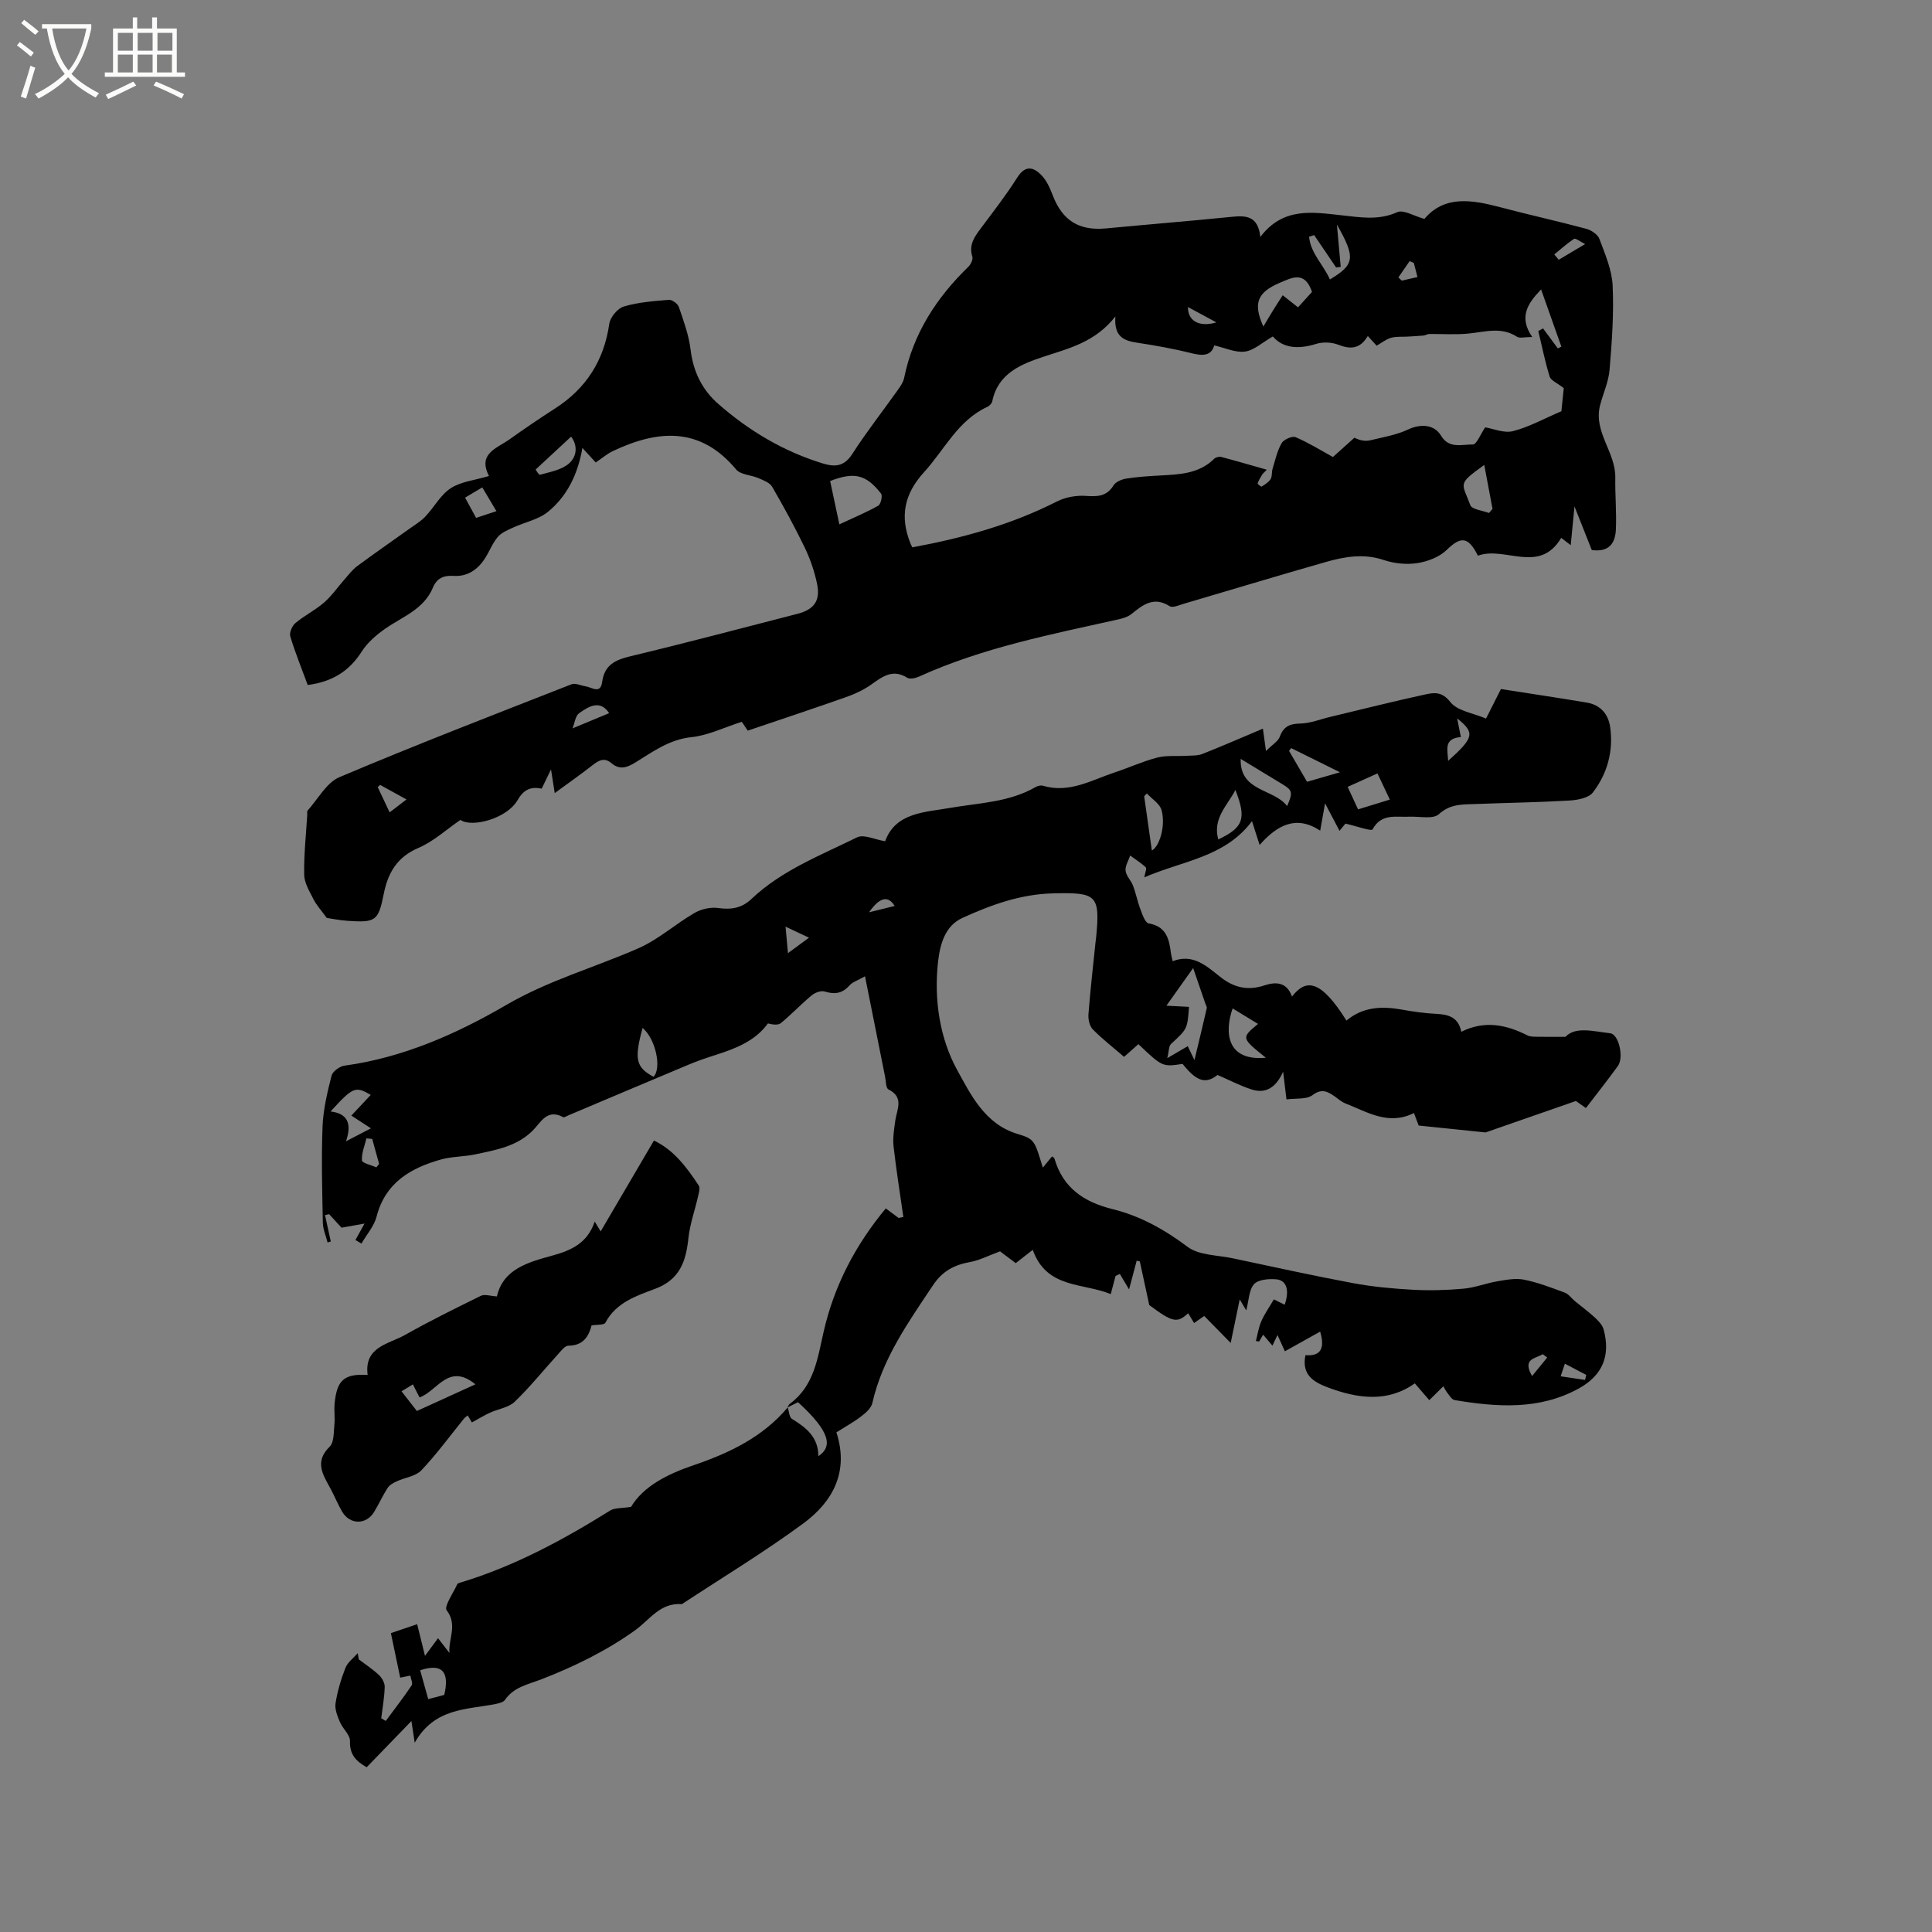
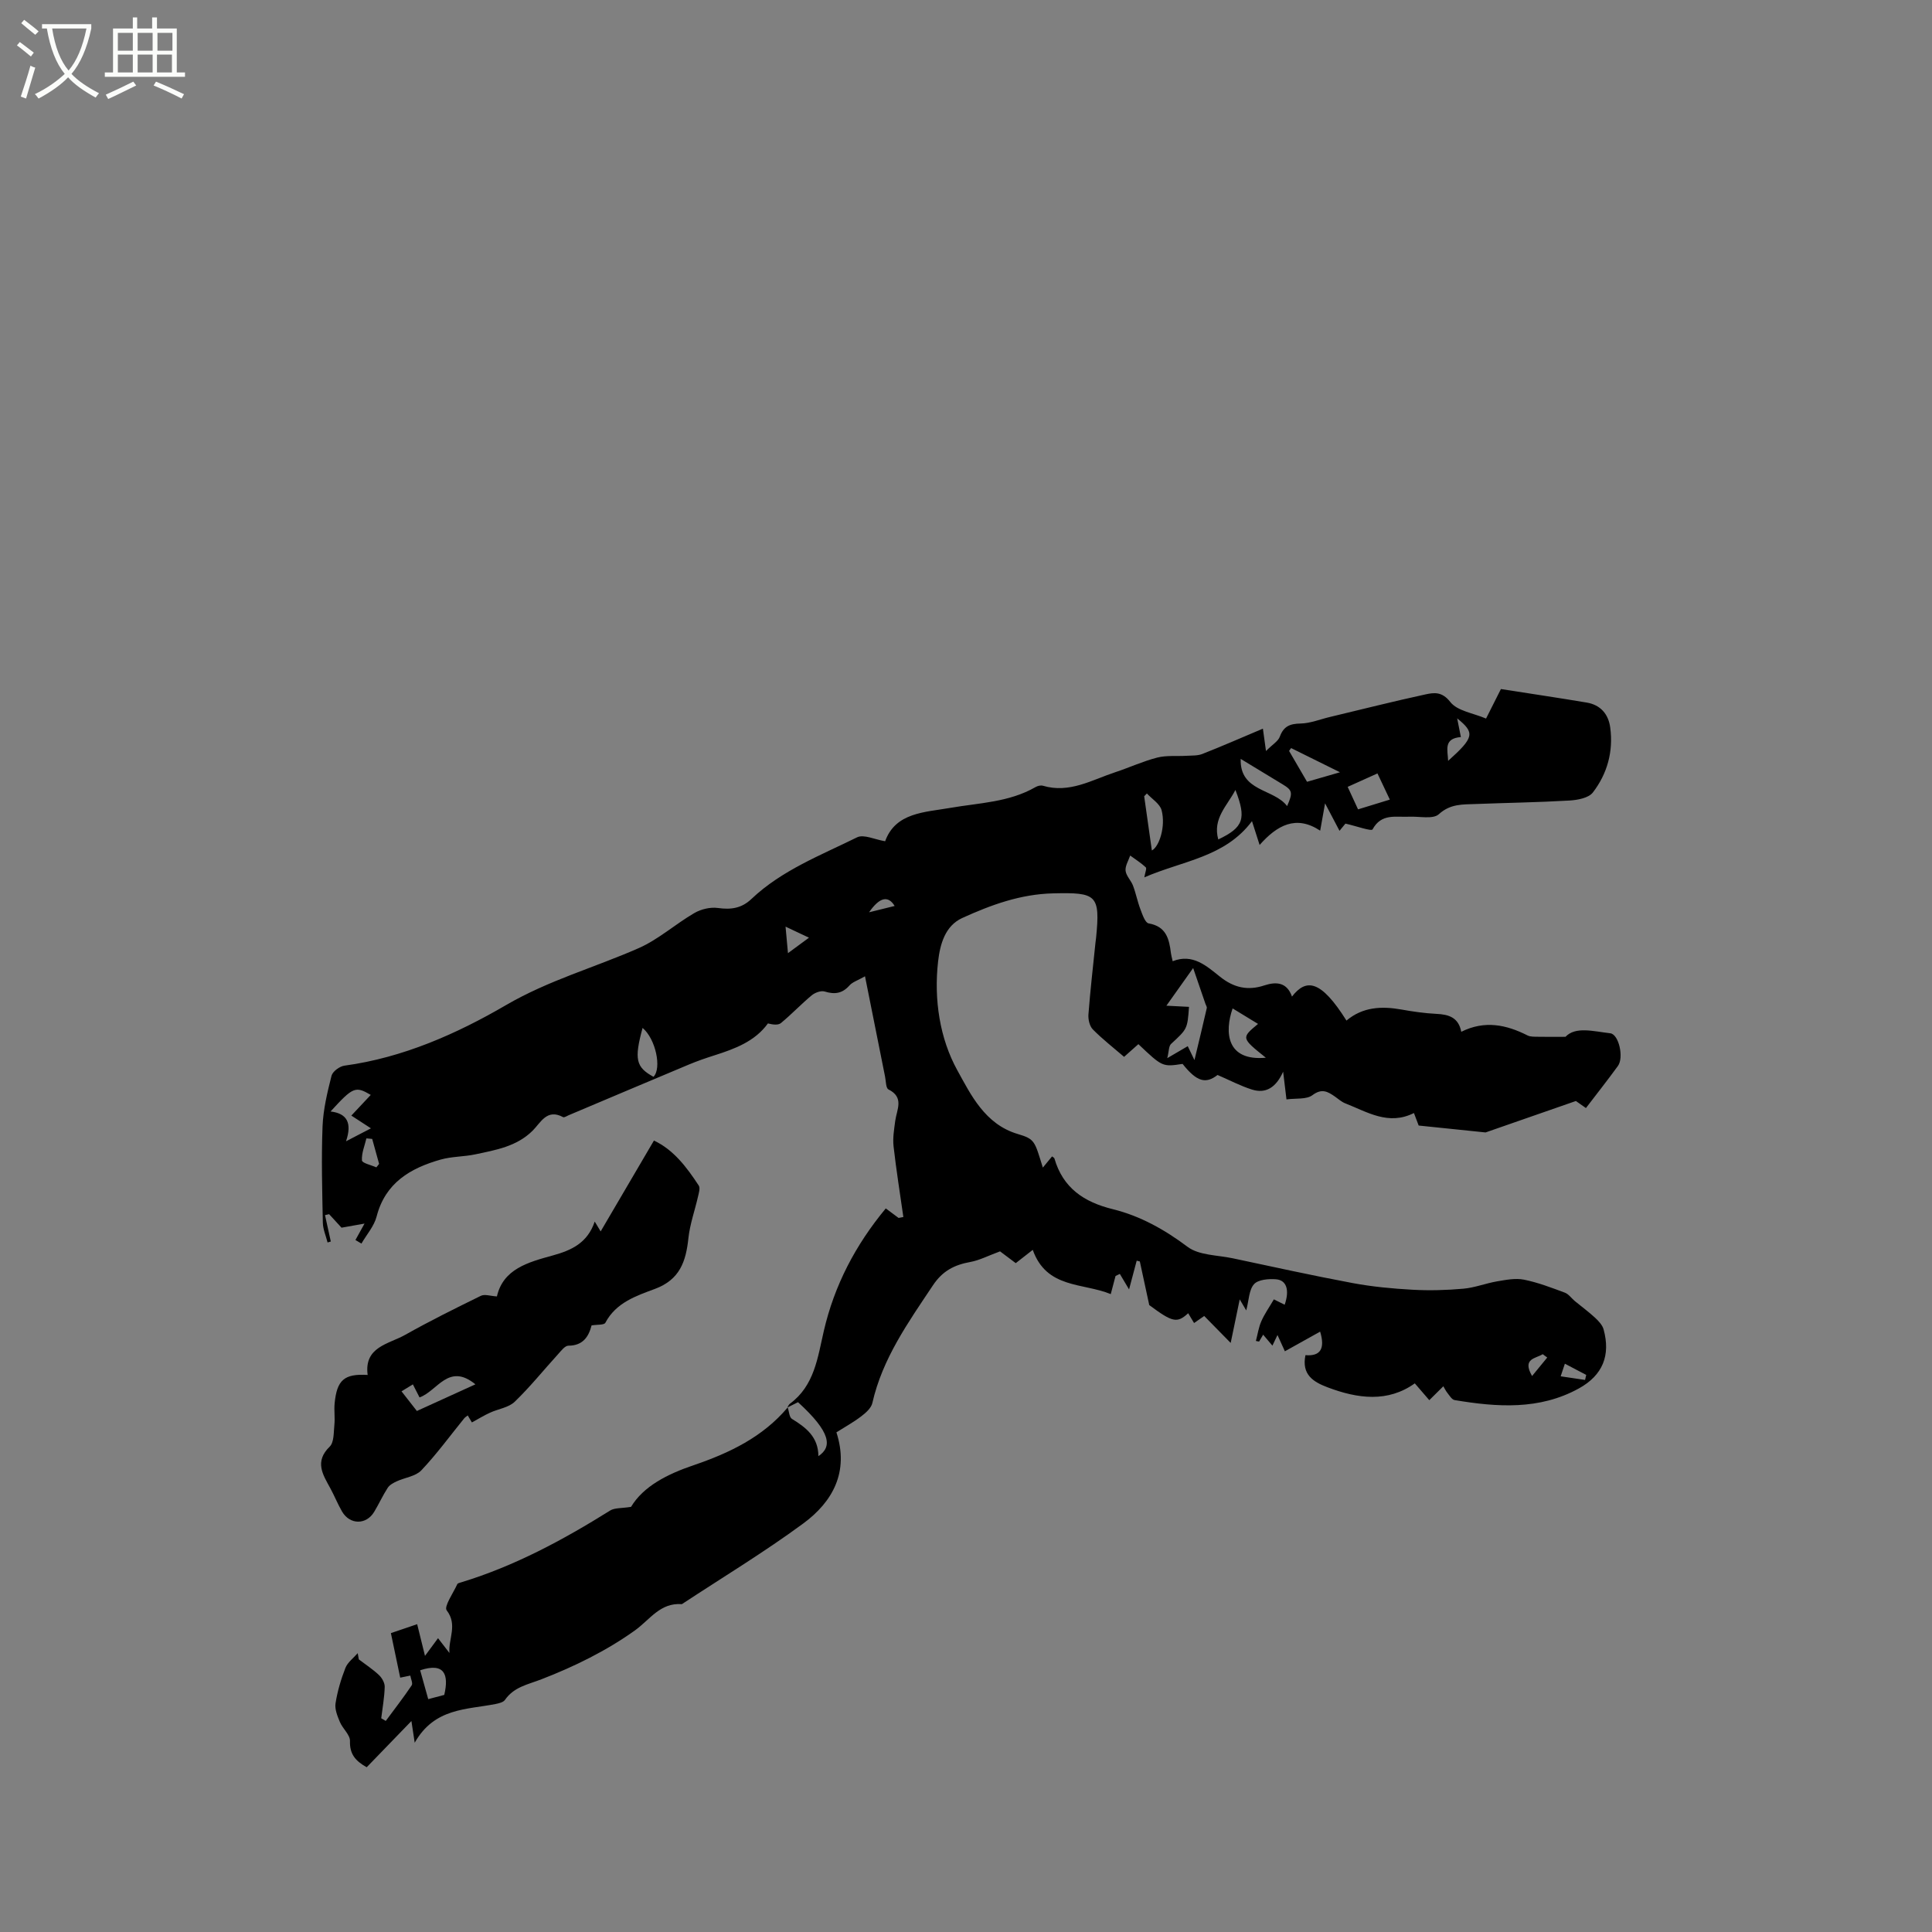
<svg xmlns="http://www.w3.org/2000/svg" enable-background="new 0 0 400 400" viewBox="0 0 400 400">
  <rect x="0" y="0" width="400" height="400" fill="#808080" stroke="none" />
  <path d="m6.4 11.7c-1-.8-1.9-1.6-2.9-2.3l.6-.7c.9.7 1.9 1.4 2.9 2.2zm-2.1 8.3c.7-2.1 1.4-4.2 2-6.4.2.1.6.3 1 .4-.7 2.3-1.3 4.4-1.9 6.4zm3-12.8c-1.1-.9-2.1-1.7-2.9-2.4l.6-.7c1 .8 2 1.5 3 2.4zm1.4-1.3v-.9h10.2v.9c-.9 4.2-2.3 7.3-4.1 9.4 1.3 1.4 3.2 2.7 5.7 4-.2.2-.4.5-.7.9-2.5-1.4-4.4-2.7-5.7-4.2-1.4 1.5-3.5 3-6.1 4.4 0 0 0 0-.1-.1-.3-.4-.5-.7-.7-.8 2.7-1.3 4.7-2.8 6.2-4.2-1.8-2.2-3-5.3-3.7-9.4zm9.2 0h-7.1c.6 3.8 1.7 6.7 3.4 8.7 1.7-2 2.9-4.8 3.7-8.7z" fill="#fbfcfa" />
  <path d="m31.6 3.6h.9v2.3h4.1v9.1h1.7v.9h-16.6v-.9h1.7v-9.1h4.1v-2.3h.9v2.3h3.1v-2.3zm-4 13.3.6.8c-1.9.9-3.8 1.9-5.8 2.8-.2-.3-.3-.6-.5-.9 2-.9 3.9-1.8 5.7-2.7zm-3.2-10.1v3.7h3.1v-3.7zm0 4.5v3.7h3.1v-3.7zm4.1-4.5v3.7h3.1v-3.7zm0 4.5v3.7h3.1v-3.7zm9.1 9.1c-2.1-1.1-4.1-2-5.8-2.7l.5-.8c2.2.9 4.1 1.8 5.8 2.6zm-1.9-13.6h-3.1v3.7h3.1zm-3.2 4.5v3.7h3.1v-3.7z" fill="#fbfcfa" />
  <path d="m163.01 291.41c.17-.27.29-.61.53-.78 5.08-3.75 5.74-9.53 7.02-15.06 2.18-9.44 6.54-17.79 12.83-25.38 1.05.77 1.85 1.37 2.65 1.97.33-.06.66-.13.99-.19-.69-4.88-1.48-9.76-2.03-14.66-.19-1.72.12-3.51.35-5.25.32-2.35 1.91-4.85-1.41-6.51-.54-.27-.51-1.74-.7-2.66-1.35-6.72-2.69-13.44-4.15-20.76-1.54.88-2.6 1.19-3.22 1.9-1.49 1.68-3.07 1.89-5.14 1.25-.75-.23-1.99.23-2.66.78-2.2 1.83-4.17 3.92-6.38 5.75-.58.48-1.67.34-2.7.08-2.68 3.71-6.81 5.25-11.08 6.61-1.8.57-3.59 1.19-5.33 1.92-8.29 3.47-16.56 6.98-24.83 10.47-.39.16-.92.53-1.17.4-3.36-1.82-4.63 1.15-6.32 2.82-3.31 3.27-7.61 3.98-11.82 4.88-2.38.51-4.9.43-7.22 1.09-6.26 1.78-11.45 4.8-13.25 11.8-.52 2-2.07 3.73-3.14 5.59-.41-.25-.83-.49-1.24-.74.5-.91 1.01-1.83 1.88-3.4-1.73.31-3.05.55-4.76.85-.59-.64-1.58-1.72-2.57-2.8-.28.07-.57.13-.85.2.4 1.82.8 3.64 1.2 5.46-.22.07-.45.13-.67.2-.34-1.36-.95-2.72-.98-4.09-.13-6.64-.32-13.29-.06-19.93.14-3.53.99-7.06 1.86-10.5.23-.89 1.68-1.96 2.69-2.09 12.09-1.64 23.27-6.61 33.41-12.52 8.87-5.17 18.39-7.8 27.5-11.81 4.1-1.81 7.59-4.98 11.51-7.26 1.39-.81 3.32-1.27 4.89-1.05 2.71.38 4.9.07 6.95-1.88 6.27-5.94 14.29-9.01 21.86-12.75 1.38-.68 3.66.46 5.81.81 2.15-5.97 8.23-5.99 13.44-6.9 6.03-1.05 12.21-1.15 17.71-4.32.43-.25 1.08-.4 1.52-.27 5.48 1.63 10.12-1.2 14.97-2.8 2.91-.96 5.73-2.27 8.69-3.03 1.92-.49 4.02-.25 6.04-.37 1.11-.07 2.31.01 3.3-.38 4.12-1.62 8.18-3.4 12.54-5.24.19 1.35.33 2.42.64 4.63 1.35-1.36 2.52-2.02 2.87-2.99.79-2.14 2.09-2.66 4.27-2.7 2.05-.04 4.09-.89 6.14-1.37 6.57-1.57 13.13-3.23 19.73-4.66 1.79-.39 3.44-.62 5.15 1.57 1.45 1.86 4.73 2.29 7.4 3.43 1.1-2.19 2.18-4.33 3.08-6.11 6.12.96 11.95 1.82 17.77 2.8 2.86.48 4.49 2.4 4.86 5.17.67 4.95-.61 9.57-3.6 13.45-.88 1.14-3.16 1.56-4.84 1.66-6.45.38-12.91.47-19.37.72-2.69.11-5.26-.09-7.67 2.11-1.2 1.1-4.04.42-6.14.52-2.76.14-5.75-.76-7.59 2.63-.24.43-3.34-.69-5.61-1.2.02-.03-.5.6-1.23 1.49-.91-1.73-1.77-3.37-2.99-5.69-.38 2.1-.64 3.57-1.01 5.66-5-3.31-8.93-1.12-12.54 2.96-.6-1.88-1.01-3.16-1.58-4.93-5.6 7.5-14.38 8.19-22.29 11.64.16-.98.54-1.86.3-2.08-.98-.92-2.14-1.64-3.23-2.44-.35 1.05-1.06 2.15-.95 3.15.12 1.07 1.14 2.01 1.54 3.09.61 1.61.93 3.33 1.55 4.94.4 1.06.97 2.75 1.69 2.87 3.65.63 4.25 3.24 4.61 6.17.05.41.17.81.36 1.66 4.17-1.65 7.01.99 9.83 3.23 2.84 2.26 5.73 2.91 9.14 1.78 2.46-.81 4.68-.68 5.73 2.31 2.92-3.76 5.95-3.53 11.28 4.97 3.36-2.83 7.26-3.02 11.37-2.29 2.4.43 4.82.78 7.25.9 2.53.12 4.57.71 5.15 3.71 4.86-2.42 9.32-1.47 13.73.76.6.3 1.41.25 2.12.27 1.59.04 3.19.01 5.73.01 2.07-2.2 5.77-1.13 9.27-.73 1.76.2 2.86 5.01 1.58 6.77-2.11 2.91-4.34 5.72-6.62 8.71-.9-.63-1.64-1.14-2.08-1.46-6.16 2.14-12.01 4.18-18.7 6.51-3.79-.39-8.68-.89-13.85-1.43-.31-.82-.66-1.76-.98-2.59-5.3 2.66-9.69-.24-14.21-2-.77-.3-1.43-.9-2.12-1.39-1.5-1.04-2.72-1.78-4.68-.31-1.24.93-3.4.61-5.38.88-.23-1.87-.41-3.4-.69-5.74-1.49 3.34-3.64 4.6-6.49 3.69-2.33-.74-4.53-1.9-7.09-3.01-2.43 1.89-4.28 1.44-7.24-2.29-4.17.63-4.17.63-9.15-4.09-.93.83-1.87 1.66-2.96 2.63-2.24-1.93-4.5-3.68-6.48-5.69-.67-.69-.98-2.08-.9-3.11.38-4.96.95-9.91 1.46-14.87.03-.32.09-.63.12-.95.89-8.96.1-9.44-8.87-9.23-6.8.16-12.87 2.39-18.81 5.09-3.58 1.62-4.62 5.44-5.03 9.02-.89 7.87.35 15.95 3.99 22.53 2.75 4.97 5.69 11.17 12.5 13.18 3.62 1.07 3.49 1.51 5.2 6.96.7-.85 1.3-1.57 1.91-2.32.21.18.43.27.48.41 1.77 6.12 6.09 9.04 12.1 10.52 5.67 1.4 10.7 4.21 15.47 7.79 2.37 1.78 6.16 1.7 9.33 2.37 8.27 1.75 16.52 3.58 24.82 5.13 4.11.77 8.31 1.16 12.49 1.39 3.48.19 7.01.09 10.48-.22 2.35-.21 4.63-1.12 6.97-1.52 1.83-.31 3.8-.7 5.56-.35 2.89.58 5.69 1.66 8.46 2.69.8.3 1.38 1.17 2.08 1.75 1.4 1.15 2.86 2.22 4.19 3.45.72.67 1.51 1.51 1.76 2.41 1.46 5.36-.15 9.47-5.12 12.22-8.17 4.51-16.95 3.88-25.73 2.41-.56-.09-1.04-.91-1.47-1.45-.38-.47-.63-1.03-.86-1.41-1.02 1.01-1.96 1.95-2.91 2.88-.94-1.09-1.88-2.18-3-3.48-5.59 3.99-11.79 3.19-18.06.82-2.96-1.12-5.41-2.63-4.58-6.66 3.15.27 4.09-1.4 3.04-4.87-2.47 1.37-4.85 2.7-7.3 4.07-.38-.83-.9-1.98-1.53-3.37-.36.75-.63 1.31-1.05 2.2-.69-.82-1.25-1.48-1.92-2.27-.35.6-.6 1.02-.84 1.43-.22-.04-.44-.08-.66-.13.36-1.36.56-2.8 1.12-4.07.65-1.5 1.62-2.86 2.6-4.54.32.16 1.27.63 2.24 1.11 1.04-3.01.41-5.1-1.81-5.27-1.53-.12-3.69.06-4.54 1.02-1.06 1.19-1.05 3.33-1.61 5.43-.51-.86-.9-1.52-1.35-2.29-.56 2.72-1.1 5.3-1.87 9.02-2.07-2.11-3.66-3.73-5.48-5.58-.28.19-1.1.76-2.1 1.46-.41-.68-.81-1.35-1.22-2.03-2.31 2.13-3.27 1.87-8.06-1.69-.79-3.64-1.37-6.33-1.95-9.03-.22-.05-.43-.11-.65-.16-.48 1.82-.97 3.63-1.58 5.95-.67-1.13-1.29-2.17-1.91-3.21-.3.14-.59.28-.89.43-.28 1.05-.55 2.09-.99 3.75-5.79-2.38-13.27-1.08-16.15-9.16-1.3 1.02-2.34 1.83-3.52 2.75-1.31-.98-2.63-1.97-3.25-2.44-2.44.89-4.24 1.85-6.16 2.2-3.28.59-5.73 1.83-7.72 4.81-5.12 7.68-10.47 15.16-12.56 24.39-.24 1.06-1.37 2.05-2.32 2.77-1.58 1.21-3.34 2.17-5.12 3.3 2.65 8.18-.75 14.37-6.88 18.88-8.09 5.95-16.71 11.16-25.11 16.69-4.52-.34-6.6 3.2-9.74 5.45-5.88 4.21-12.59 7.5-19.35 10.11-2.87 1.11-5.66 1.57-7.54 4.26-.35.51-1.27.72-1.97.86-6 1.18-12.63.78-16.72 8.01-.37-2.47-.57-3.79-.68-4.49-2.91 3.01-6.08 6.29-9.26 9.57-2.38-1.33-3.54-2.76-3.46-5.42.04-1.29-1.51-2.56-2.09-3.95-.51-1.22-1.09-2.64-.9-3.86.39-2.49 1.12-4.97 2.04-7.32.46-1.18 1.68-2.06 2.55-3.07.08.43.15.86.23 1.29 1.4 1.07 2.9 2.04 4.18 3.25.63.6 1.21 1.64 1.18 2.46-.06 2.16-.46 4.32-.72 6.48.31.18.63.36.94.55 1.8-2.44 3.67-4.84 5.36-7.36.29-.42-.17-1.34-.28-2.03-.65.14-1.3.27-2.09.43-.65-3.12-1.32-6.31-1.93-9.22 1.88-.64 3.62-1.23 5.44-1.85.49 1.98 1.01 4.08 1.62 6.56 1.04-1.41 1.83-2.48 2.7-3.66.85 1.1 1.6 2.08 2.36 3.06-.24-2.94 1.74-5.83-.57-8.83-.6-.78 1.36-3.58 2.2-5.42.1-.21.55-.29.85-.39 11.03-3.36 21.06-8.77 30.79-14.85.93-.58 2.33-.44 4.33-.76 2.57-4.28 7.53-6.78 12.94-8.62 7.41-2.52 14.33-5.82 19.5-11.97.28.82.31 2.03.88 2.38 2.9 1.78 5.45 3.73 5.47 7.71 2.91-1.94 2.6-4.95-4.22-11.17-.77.37-1.49.74-2.21 1.1zm83.16-82.95c-.33 4.62-.37 4.58-3.71 7.67-.5.46-.43 1.52-.79 2.95 1.81-1.06 2.8-1.63 4.24-2.48.39.81.78 1.63 1.39 2.88 1.01-4.21 1.8-7.48 2.55-10.76.06-.26-.18-.6-.28-.9-.77-2.26-1.55-4.52-2.54-7.4-2.01 2.84-3.65 5.15-5.54 7.8 1.94.1 3.19.16 4.68.24zm39.02-48.33c-2.21 1-4.09 1.84-6.17 2.78.56 1.21 1.32 2.86 2.15 4.66 2.36-.73 4.39-1.35 6.58-2.02-1.04-2.19-1.89-3.99-2.56-5.42zm-24.73 51.86c-1.91-1.17-3.66-2.23-5.26-3.21-1.7 4.91-1.3 10.96 6.88 10.21-5.11-4.1-5.11-4.1-1.62-7zm-183.66 21.62c-1.73-1.12-2.85-1.85-4.06-2.64 1.57-1.67 2.78-2.96 4.02-4.28-3.18-1.87-3.67-1.66-8.32 3.43 3.48.41 4.46 2.44 3.2 6.17 1.79-.92 2.94-1.52 5.16-2.68zm180.07-76.49c-.21 6.85 6.86 6.11 9.61 9.77 1.23-2.79 1.11-3.27-.94-4.51-2.76-1.66-5.52-3.34-8.67-5.26zm-4.64 16.68c5.25-2.5 5.86-4.3 3.55-10.25-1.69 3.28-4.76 5.89-3.55 10.25zm15.08-18.92c-.14.2-.28.39-.42.59 1.22 2.09 2.43 4.18 3.72 6.39 2.14-.62 4.13-1.19 6.82-1.97-3.8-1.88-6.96-3.44-10.12-5.01zm-134.27 57.94c-1.77 6.51-1.38 8.14 2.26 10.12 1.73-1.75.47-7.83-2.26-10.12zm105.44-36.74c1.51-.76 2.9-4.94 2.02-8.32-.35-1.34-1.99-2.33-3.05-3.48-.19.19-.37.39-.56.58.53 3.77 1.07 7.54 1.59 11.22zm-149.82 175.71c1.45-.38 2.64-.7 3.32-.88.99-4.24.05-6.76-4.99-5.1.52 1.88 1.08 3.86 1.67 5.98zm211.16-194.26c5.4-4.86 5.59-5.8 1.87-8.8.25 1.28.49 2.47.77 3.87-3.65.29-2.72 2.68-2.64 4.93zm-221.9 84.16c.19-.24.38-.48.57-.72-.48-1.72-.96-3.45-1.43-5.17-.4-.04-.8-.07-1.2-.11-.36 1.53-1.03 3.08-.92 4.57.04.55 1.94.96 2.98 1.43zm89.57-47.55c-1.71-.81-3.08-1.45-4.85-2.29.18 1.95.31 3.44.5 5.49 1.59-1.17 2.72-2 4.35-3.2zm17.74-6.57c-1.33-2.17-3.07-1.9-5.3 1.31 1.72-.43 3.45-.85 5.3-1.31zm135.11 93.49c-.31-.23-.63-.46-.94-.69-1.41.92-4.32.84-2.2 4.52 1.18-1.44 2.16-2.64 3.14-3.83zm2.78 3.89c1.98.3 3.52.52 5.05.75.08-.35.16-.69.24-1.04-1.42-.75-2.83-1.49-4.42-2.32-.35 1.07-.61 1.85-.87 2.61z" />
-   <path d="m63.71 141.82c-1.29-3.49-2.61-6.73-3.61-10.06-.23-.77.37-2.18 1.05-2.75 1.86-1.56 4.1-2.66 5.93-4.25 1.61-1.4 2.85-3.22 4.28-4.84.83-.93 1.59-1.97 2.58-2.7 3.58-2.65 7.24-5.18 10.86-7.77 1.12-.8 2.34-1.52 3.27-2.51 1.81-1.91 3.13-4.48 5.25-5.86s4.96-1.64 7.92-2.53c-2.39-4.63 1.6-5.71 4.21-7.56 3.11-2.21 6.26-4.36 9.47-6.42 6.44-4.14 10.13-9.92 11.23-17.55.19-1.35 1.73-3.18 3-3.56 2.99-.89 6.2-1.13 9.34-1.38.67-.05 1.83.8 2.06 1.48.98 2.88 2.06 5.8 2.42 8.79.55 4.57 2.36 8.32 5.77 11.3 6.37 5.57 13.49 9.82 21.64 12.31 2.62.8 4.45.57 6.11-2.02 2.92-4.54 6.27-8.8 9.4-13.21.54-.76 1.12-1.6 1.3-2.48 1.87-9.17 6.68-16.6 13.31-23.03.5-.49.99-1.53.81-2.09-.76-2.39.4-4.04 1.7-5.78 2.6-3.48 5.28-6.93 7.6-10.59 1.69-2.67 3.4-2.17 5.05-.44 1.05 1.09 1.73 2.63 2.28 4.08 2.02 5.26 5.43 7.41 11.03 6.89 8.65-.82 17.31-1.52 25.96-2.39 2.97-.3 5.52-.29 6.01 4.15 4.74-6.23 10.81-5.12 16.79-4.48 3.86.41 7.66 1.12 11.55-.64 1.28-.58 3.43.79 5.63 1.39 4.15-4.92 9.81-3.97 15.65-2.43 5.93 1.57 11.93 2.89 17.85 4.48 1.05.28 2.39 1.17 2.73 2.1 1.17 3.14 2.59 6.39 2.74 9.66.27 5.8-.15 11.66-.64 17.46-.21 2.51-1.36 4.92-1.98 7.4-1.36 5.45 3.25 9.65 3.17 14.87-.06 3.59.28 7.2.12 10.78-.12 2.66-1.28 4.75-4.99 4.24-1.03-2.61-2.17-5.48-3.58-9.03-.3 3.08-.52 5.37-.78 8.02-.77-.59-1.3-1-1.97-1.51-4.51 7.62-11.67 1.63-17.25 3.69-2-4.03-3.55-4.02-6.47-1.18-1.52 1.47-3.95 2.39-6.09 2.72-2.23.34-4.75.08-6.91-.64-4.19-1.41-8.17-.7-12.14.44-9.76 2.79-19.47 5.73-29.21 8.59-.99.29-2.36.93-3 .52-3.28-2.08-5.52-.3-7.9 1.62-.7.57-1.69.88-2.6 1.09-14.05 3.13-28.2 5.88-41.43 11.89-.71.32-1.85.56-2.4.22-2.97-1.87-5.07-.28-7.38 1.36-1.52 1.08-3.28 1.94-5.04 2.56-6.78 2.4-13.61 4.66-20.6 7.03-.59-.88-1.15-1.71-1.23-1.83-3.7 1.18-6.99 2.82-10.42 3.18-4.63.48-8.04 3.05-11.69 5.29-1.75 1.07-3.23 1.49-4.86.11-1.47-1.25-2.61-.62-3.9.38-2.47 1.93-5.05 3.74-7.86 5.8-.27-1.71-.45-2.91-.77-4.9-.83 1.71-1.34 2.76-1.93 3.98-2.2-.46-3.7.13-5 2.39-2.22 3.85-9.53 5.74-11.82 4.08-3.02 2.07-5.61 4.48-8.68 5.79-4.46 1.9-6.34 5.19-7.21 9.58-1.11 5.55-1.66 5.92-7.44 5.53-1.68-.11-3.35-.46-4.35-.6-1.15-1.59-2.12-2.63-2.73-3.84-.82-1.63-1.91-3.38-1.94-5.1-.08-4.12.38-8.25.63-12.38.02-.32-.08-.75.09-.93 2.15-2.38 3.89-5.76 6.58-6.9 15.89-6.72 31.99-12.94 48.05-19.23.79-.31 1.92.28 2.9.42 1.28.18 3.08 1.72 3.44-.9.49-3.58 2.76-4.58 5.94-5.34 11.53-2.76 22.99-5.81 34.48-8.76 3.46-.89 4.81-2.71 4.07-6.24-.54-2.56-1.41-5.12-2.55-7.48-2.07-4.29-4.36-8.48-6.75-12.6-.5-.85-1.79-1.33-2.81-1.77-1.53-.67-3.71-.69-4.64-1.8-7.44-8.92-16.17-8.23-25.5-3.82-1.21.57-2.26 1.49-3.57 2.37-.81-.88-1.64-1.79-2.76-3.01-.94 5.42-3.14 9.97-7.12 13.22-1.98 1.62-4.83 2.16-7.24 3.27-1.12.52-2.4 1.04-3.16 1.94-1.08 1.27-1.69 2.92-2.6 4.35-1.51 2.4-3.68 3.91-6.57 3.71-2.1-.14-3.48.54-4.26 2.43-1.88 4.51-6.3 6.01-9.9 8.52-1.83 1.28-3.66 2.87-4.84 4.72-2.58 4.05-6.12 6.27-11.18 6.92zm125.19-28.5c10.44-1.93 20.48-4.69 29.91-9.49 1.77-.9 4.03-1.3 6.01-1.16 2.41.17 4.29.13 5.72-2.17.46-.74 1.68-1.26 2.63-1.41 2.3-.37 4.63-.51 6.96-.64 4.04-.23 8.09-.33 11.25-3.46.31-.31 1.01-.5 1.44-.39 3.08.81 6.14 1.71 9.45 2.65-.54.57-.8.77-.96 1.03-.35.58-.71 1.17-.93 1.8-.04.12.73.73.83.66.68-.43 1.44-.89 1.85-1.54.36-.57.2-1.44.41-2.14.55-1.8.96-3.71 1.88-5.31.44-.76 2.18-1.53 2.88-1.24 2.68 1.14 5.18 2.7 7.74 4.11 1.24-1.11 2.84-2.56 4.45-4 1.29.66 2.37.76 3.36.52 2.63-.63 5.36-1.1 7.78-2.23 2.49-1.17 5.36-1.1 6.8 1.3 1.67 2.79 4.36 1.76 6.57 1.82.78.02 1.63-2.2 2.56-3.55 1.64.26 3.89 1.26 5.76.78 3.31-.84 6.39-2.57 10.02-4.12.15-1.46.37-3.63.49-4.78-1.39-1.1-2.67-1.59-2.92-2.39-.96-3.09-1.59-6.28-2.35-9.43.33-.18.66-.37.98-.55 1.02 1.38 2.05 2.77 3.07 4.15.24-.13.48-.25.72-.38-1.36-3.85-2.73-7.71-4.19-11.83-2.89 2.97-4.63 5.78-1.84 9.84-1.57 0-2.58.32-3.15-.05-3.31-2.15-6.72-.97-10.16-.65-2.65.25-5.35.05-8.03.08-.39.01-.76.28-1.15.32-1.1.1-2.21.15-3.31.22-1.15.07-2.36-.06-3.44.25-1.07.32-2.01 1.08-2.97 1.63-.64-.7-1.16-1.27-1.83-2-1.62 2.7-3.58 2.79-6.09 1.81-1.38-.54-3.23-.62-4.64-.17-3.67 1.15-6.86.88-8.93-1.55-2.21 1.26-3.9 2.88-5.78 3.13-1.97.26-4.12-.77-6.36-1.28-.58 2.16-2.35 2.22-4.75 1.61-3.69-.93-7.46-1.6-11.22-2.17-2.72-.41-4.81-1.21-4.49-5.43-4.2 5.33-9.55 6.57-14.8 8.31-4.66 1.54-9.5 3.42-10.69 9.25-.09.44-.58.96-1.01 1.15-6.13 2.82-8.87 8.87-13.1 13.51-4.15 4.55-5.04 9.19-2.86 14.69.06.22.17.4.43.89zm-15.12-4.76c2.94-1.37 5.58-2.47 8.05-3.86.53-.3.93-2.06.58-2.51-3.1-3.97-5.55-4.53-10.54-2.6.6 2.84 1.22 5.71 1.91 8.97zm97.86-48.13c-1.51-4.36-4.03-3.01-6.66-1.89-4.64 1.99-5.61 4.21-3.41 9.07.74-1.25 1.36-2.32 2.01-3.36.64-1.04 1.31-2.06 1.99-3.12 1.2.95 2.15 1.7 3.17 2.5 1.09-1.21 2.01-2.22 2.9-3.2zm35.66 35.83c-5.67 4.09-4.63 3.6-2.89 8.32.33.9 2.53 1.11 3.87 1.63.24-.29.48-.57.73-.86-.58-3.03-1.15-6.06-1.71-9.09zm-35.22-47.59c-.35.12-.7.23-1.05.35.32 3.43 2.99 5.81 4.31 8.84 5.14-3.09 5.37-4.48 1.45-11.37.26 2.92.53 5.84.79 8.76-.32.04-.63.09-.95.13-1.52-2.23-3.03-4.47-4.55-6.71zm-153.84 41.73c-2.49 2.31-4.75 4.41-7.34 6.81.03.04.65 1.16.93 1.08 2.04-.58 4.36-.98 5.9-2.27 1.76-1.47 1.9-3.82.51-5.62zm-18.39 10.51c-1.37.82-2.43 1.45-3.56 2.12.83 1.53 1.52 2.8 2.28 4.19 1.5-.5 2.75-.91 4.21-1.39-1.03-1.73-1.89-3.16-2.93-4.92zm18.68 49.89c2.96-1.23 5.3-2.2 7.59-3.15-1.88-2.83-4.2-1.43-6.24.03-.75.54-.88 1.96-1.35 3.12zm-37.86 17.39c1.28-.98 2.27-1.74 3.49-2.67-2.1-1.16-3.79-2.09-5.47-3.02-.16.16-.32.32-.48.48.77 1.63 1.54 3.25 2.46 5.21zm165.29-104.62c-.06 2.88 2.35 4.23 5.88 3.18-1.82-.98-3.63-1.96-5.88-3.18zm46.76-9.13c-.29-.13-.58-.25-.87-.38-.78 1.13-1.56 2.25-2.33 3.38.23.22.47.44.7.66 1.03-.24 2.07-.47 3.25-.74-.3-1.16-.52-2.04-.75-2.92zm29.08-1.76c.31.37.61.73.92 1.1 1.49-.88 2.97-1.76 5.47-3.25-1.09-.54-1.99-1.27-2.3-1.08-1.44.94-2.74 2.13-4.09 3.23z" />
  <path d="m135.39 236.14c4.06 1.9 6.79 5.52 9.28 9.32.34.51.01 1.55-.16 2.3-.65 2.86-1.67 5.68-1.98 8.57-.51 4.81-1.75 8.6-6.95 10.53-3.84 1.43-8.05 2.82-10.25 7.01-.26.49-1.72.35-2.85.54-.59 2.28-1.74 4.19-4.8 4.2-.72 0-1.5 1.06-2.13 1.75-3 3.29-5.79 6.78-8.99 9.86-1.26 1.21-3.41 1.48-5.11 2.26-1.22.56-2.38 1.27-3.75 2.02-.13-.22-.46-.78-.86-1.45-.3.24-.56.39-.74.61-2.93 3.61-5.68 7.39-8.87 10.76-1.18 1.24-3.39 1.49-5.09 2.27-.69.32-1.48.74-1.87 1.35-1.03 1.59-1.82 3.34-2.8 4.97-1.64 2.73-5.03 2.71-6.65-.06-.9-1.55-1.57-3.24-2.43-4.82-1.56-2.85-3.32-5.51-.13-8.62.92-.9.81-2.96.97-4.51.15-1.47-.09-2.97.05-4.44.47-4.86 2-6.18 6.84-5.89-.78-5.84 4.33-6.37 7.74-8.29 5.13-2.89 10.42-5.51 15.71-8.1.79-.38 1.97.05 3.31.13 1.3-5.69 6.47-7.08 11.56-8.48 3.8-1.05 7.19-2.54 8.69-7.02.61 1.01.99 1.66 1.23 2.04 3.62-6.15 7.21-12.28 11.03-18.81zm-49.08 55.99c4-1.82 7.88-3.59 12.12-5.52-5.58-4.55-7.85 1.39-11.57 2.71-.4-.78-.85-1.66-1.38-2.7-.84.51-1.51.92-2.35 1.44 1.13 1.44 2.08 2.67 3.18 4.07z" />
</svg>